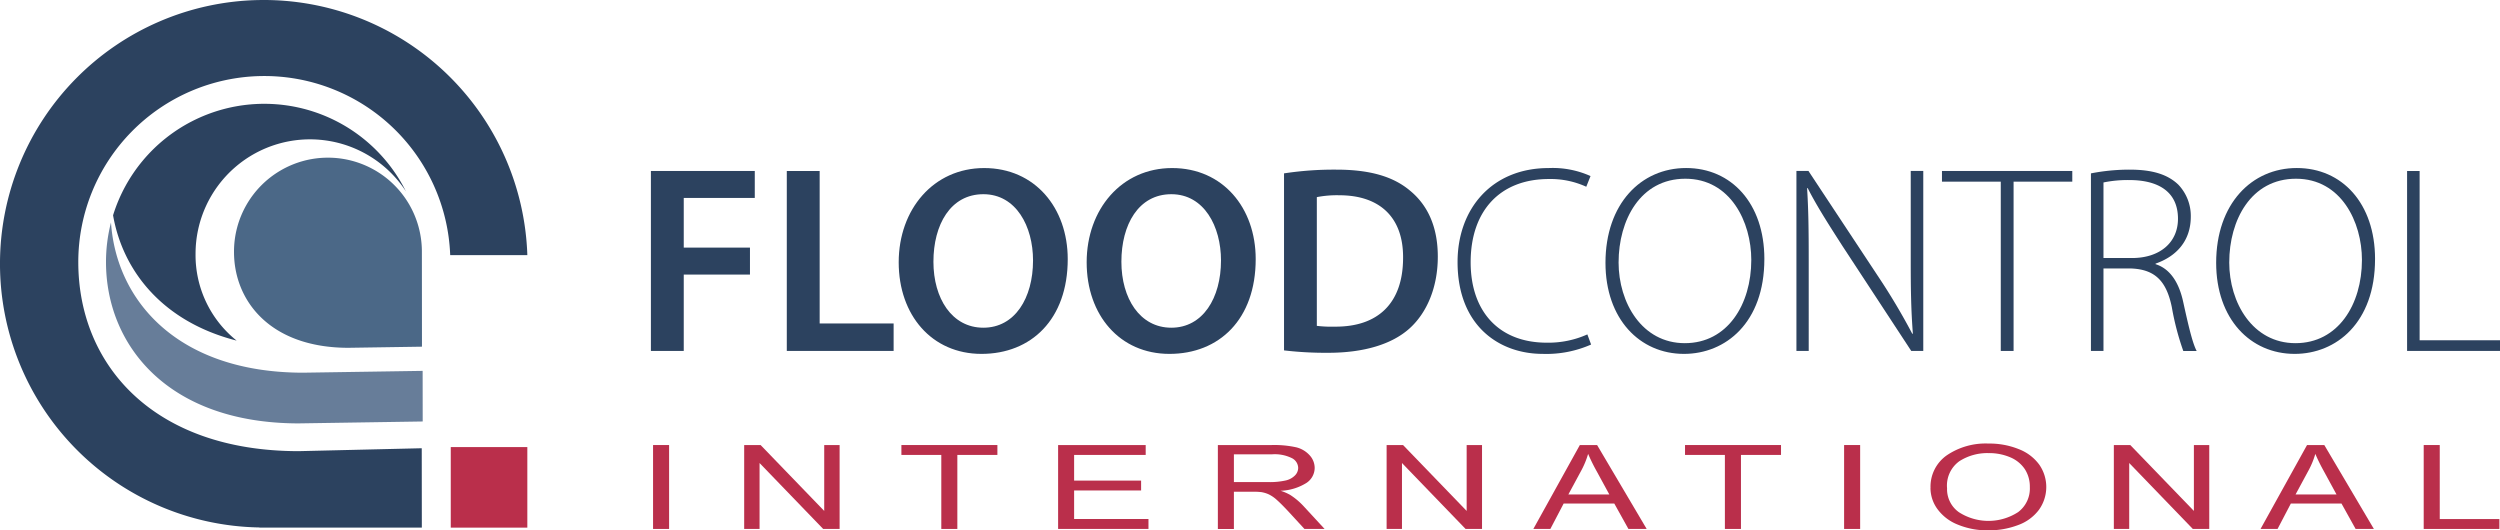
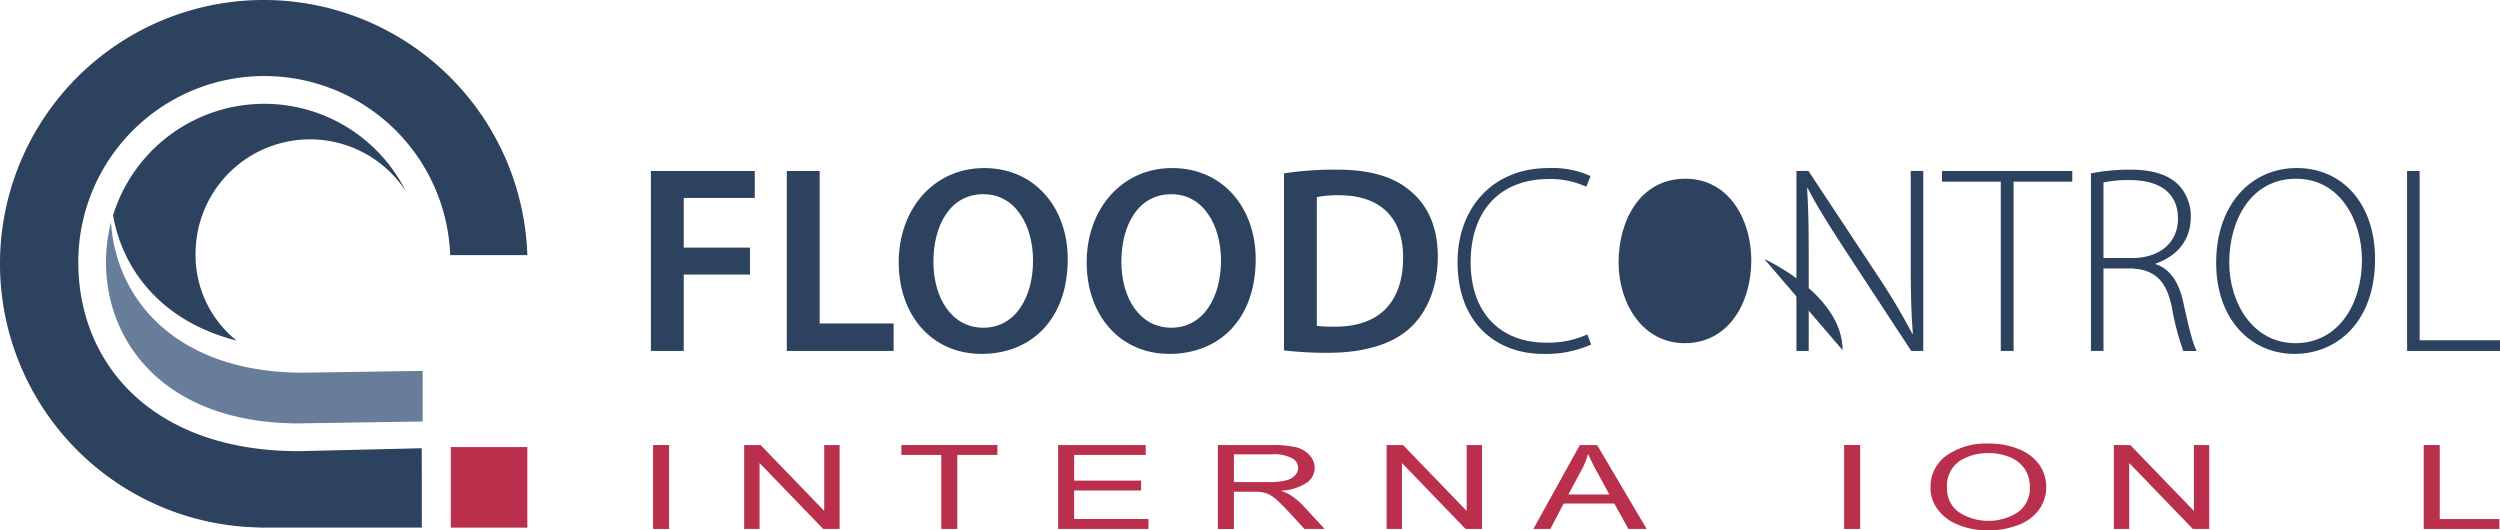
<svg xmlns="http://www.w3.org/2000/svg" id="FCI-logo" width="366.226" height="77.691" viewBox="0 0 366.226 77.691">
  <g id="Group_4" data-name="Group 4" transform="translate(95.667 64.976)">
    <path id="Path_18" data-name="Path 18" d="M214.58,158.522V146.23h2.35v12.292Z" transform="translate(-214.58 -146.012)" fill="#ba2f4b" />
    <path id="Path_19" data-name="Path 19" d="M244.52,158.522V146.23h2.407l9.318,9.652V146.23H258.5v12.292h-2.408l-9.318-9.657v9.657Z" transform="translate(-231.172 -146.012)" fill="#ba2f4b" />
    <path id="Path_20" data-name="Path 20" d="M302.025,158.522V147.679H296.18V146.23h14.062v1.449h-5.867v10.843Z" transform="translate(-259.8 -146.012)" fill="#ba2f4b" />
    <path id="Path_21" data-name="Path 21" d="M347.67,158.522V146.23H360.5v1.449H350.015v3.763h9.813v1.44h-9.813v4.186h10.892v1.449H347.67Z" transform="translate(-288.334 -146.012)" fill="#ba2f4b" />
    <path id="Path_22" data-name="Path 22" d="M400.16,158.522V146.23h7.865a14.96,14.96,0,0,1,3.607.33,3.9,3.9,0,0,1,1.971,1.168,2.75,2.75,0,0,1,.74,1.855,2.656,2.656,0,0,1-1.222,2.207,7.672,7.672,0,0,1-3.776,1.141,6.972,6.972,0,0,1,1.418.611,10.024,10.024,0,0,1,1.948,1.636l3.085,3.344h-2.951l-2.35-2.555c-.687-.736-1.248-1.3-1.694-1.694a4.98,4.98,0,0,0-1.19-.82,4.34,4.34,0,0,0-1.07-.325,9.966,9.966,0,0,0-1.306-.058H402.51v5.457h-2.35Zm2.35-6.866h5.047a10.6,10.6,0,0,0,2.519-.232,2.753,2.753,0,0,0,1.378-.74,1.582,1.582,0,0,0,.473-1.1,1.648,1.648,0,0,0-.914-1.431,5.681,5.681,0,0,0-2.885-.566H402.51Z" transform="translate(-317.422 -146.012)" fill="#ba2f4b" />
    <path id="Path_23" data-name="Path 23" d="M455.61,158.522V146.23h2.407l9.318,9.652V146.23h2.251v12.292h-2.408l-9.318-9.657v9.657Z" transform="translate(-348.151 -146.012)" fill="#ba2f4b" />
    <path id="Path_24" data-name="Path 24" d="M503.82,158.522l6.812-12.292h2.528l7.263,12.292h-2.675l-2.069-3.723H508.26l-1.948,3.723Zm5.118-5.047h6.014l-1.85-3.4a26.477,26.477,0,0,1-1.257-2.55,12.437,12.437,0,0,1-.954,2.35l-1.948,3.607Z" transform="translate(-374.867 -146.012)" fill="#ba2f4b" />
-     <path id="Path_25" data-name="Path 25" d="M559.5,158.522V147.679H553.66V146.23h14.062v1.449h-5.867v10.843h-2.345Z" transform="translate(-402.487 -146.012)" fill="#ba2f4b" />
    <path id="Path_26" data-name="Path 26" d="M605.93,158.522V146.23h2.35v12.292Z" transform="translate(-431.453 -146.012)" fill="#ba2f4b" />
    <path id="Path_27" data-name="Path 27" d="M634.324,152.263a5.6,5.6,0,0,1,2.372-4.793,10.123,10.123,0,0,1,6.121-1.73,11.47,11.47,0,0,1,4.427.816,6.673,6.673,0,0,1,3,2.265,5.73,5.73,0,0,1-.053,6.643,6.637,6.637,0,0,1-3.085,2.234,12.065,12.065,0,0,1-4.307.758,11.351,11.351,0,0,1-4.476-.838,6.746,6.746,0,0,1-2.992-2.287,5.255,5.255,0,0,1-1.016-3.067Zm2.421.027a4.12,4.12,0,0,0,1.725,3.5,7.993,7.993,0,0,0,8.689-.009,4.318,4.318,0,0,0,1.712-3.665,4.71,4.71,0,0,0-.731-2.622A4.8,4.8,0,0,0,646,147.755a7.832,7.832,0,0,0-3.165-.615,7.585,7.585,0,0,0-4.289,1.186A4.393,4.393,0,0,0,636.745,152.289Z" transform="translate(-447.186 -145.74)" fill="#ba2f4b" />
    <path id="Path_28" data-name="Path 28" d="M694.56,158.522V146.23h2.408l9.318,9.652V146.23h2.251v12.292h-2.408l-9.318-9.657v9.657Z" transform="translate(-480.569 -146.012)" fill="#ba2f4b" />
-     <path id="Path_29" data-name="Path 29" d="M742.76,158.522l6.812-12.292H752.1l7.263,12.292h-2.675l-2.069-3.723H747.2l-1.948,3.723H742.76Zm5.118-5.047h6.014l-1.85-3.4a26.491,26.491,0,0,1-1.257-2.55,12.146,12.146,0,0,1-.954,2.35l-1.948,3.607Z" transform="translate(-507.279 -146.012)" fill="#ba2f4b" />
    <path id="Path_30" data-name="Path 30" d="M796.37,158.522V146.23h2.35v10.843h8.738v1.449H796.374Z" transform="translate(-536.988 -146.012)" fill="#ba2f4b" />
  </g>
  <g id="Group_3" data-name="Group 3" transform="translate(95.351 24.614)">
    <path id="Path_1" data-name="Path 1" d="M213.87,56.174h15.216v3.95H218.681V67.4h9.7v3.95h-9.7V82.537H213.87V56.17Z" transform="translate(-213.87 -55.742)" fill="#2c425f" />
    <path id="Path_2" data-name="Path 2" d="M258.524,56.18h4.811V78.516h10.834v4.03H258.52V56.18Z" transform="translate(-238.613 -55.748)" fill="#2c425f" />
    <path id="Path_3" data-name="Path 3" d="M320.052,68.555c0,8.841-5.359,13.888-12.635,13.888S295.29,76.772,295.29,69.027s5.087-13.807,12.519-13.807,12.243,5.827,12.243,13.339Zm-19.675.392c0,5.359,2.7,9.661,7.316,9.661s7.276-4.342,7.276-9.857c0-4.967-2.465-9.7-7.276-9.7S300.377,63.508,300.377,68.947Z" transform="translate(-258.99 -55.216)" fill="#2c425f" />
    <path id="Path_4" data-name="Path 4" d="M381.812,68.555c0,8.841-5.359,13.888-12.635,13.888S357.05,76.772,357.05,69.027s5.087-13.807,12.519-13.807,12.243,5.827,12.243,13.339Zm-19.675.392c0,5.359,2.7,9.661,7.316,9.661s7.276-4.342,7.276-9.857c0-4.967-2.465-9.7-7.276-9.7S362.137,63.508,362.137,68.947Z" transform="translate(-293.215 -55.216)" fill="#2c425f" />
    <path id="Path_5" data-name="Path 5" d="M421.89,56.288a48.553,48.553,0,0,1,7.668-.548c4.926,0,8.333,1.017,10.758,3.049,2.541,2.073,4.106,5.2,4.106,9.7s-1.605,8.212-4.106,10.482c-2.622,2.385-6.808,3.6-11.931,3.6a52.312,52.312,0,0,1-6.491-.352V56.284ZM426.7,78.625a18.144,18.144,0,0,0,2.662.116c6.259.04,9.973-3.4,9.973-10.094.04-5.827-3.326-9.153-9.349-9.153a15.454,15.454,0,0,0-3.286.272V78.62Z" transform="translate(-329.148 -55.504)" fill="#2c425f" />
    <path id="Path_6" data-name="Path 6" d="M498.479,81.074a16.227,16.227,0,0,1-7.08,1.369c-6.375,0-12.479-4.106-12.479-13.455,0-7.824,5.047-13.767,13.339-13.767a13.476,13.476,0,0,1,6.139,1.173l-.624,1.565a12.542,12.542,0,0,0-5.475-1.132c-7.12,0-11.462,4.614-11.462,12.2,0,7.16,4.106,11.774,11.15,11.774a13.958,13.958,0,0,0,5.947-1.213l.548,1.485Z" transform="translate(-360.752 -55.216)" fill="#2c425f" />
-     <path id="Path_7" data-name="Path 7" d="M550.8,68.549c0,9.309-5.671,13.888-11.774,13.888-6.491,0-11.5-5.123-11.5-13.339,0-8.645,5.2-13.888,11.815-13.888s11.462,5.163,11.462,13.339Zm-21.355.468c0,5.947,3.442,11.85,9.7,11.85s9.741-5.671,9.741-12.2c0-5.555-3.049-11.89-9.661-11.89s-9.777,6.1-9.777,12.243Z" transform="translate(-387.69 -55.21)" fill="#2c425f" />
+     <path id="Path_7" data-name="Path 7" d="M550.8,68.549s11.462,5.163,11.462,13.339Zm-21.355.468c0,5.947,3.442,11.85,9.7,11.85s9.741-5.671,9.741-12.2c0-5.555-3.049-11.89-9.661-11.89s-9.777,6.1-9.777,12.243Z" transform="translate(-387.69 -55.21)" fill="#2c425f" />
    <path id="Path_8" data-name="Path 8" d="M590.26,82.537V56.17h1.761l10.29,15.569a93.739,93.739,0,0,1,4.926,8.293l.08-.04c-.272-3.558-.312-6.572-.312-10.718V56.17h1.837V82.537h-1.761L597.028,67.2c-1.957-3.05-3.754-5.827-5.123-8.529l-.08.04c.2,3.246.236,6.1.236,10.482V82.537Z" transform="translate(-422.452 -55.742)" fill="#2c425f" />
    <path id="Path_9" data-name="Path 9" d="M646.675,57.745h-8.6V56.18h19.091v1.565h-8.6v24.8h-1.877v-24.8Z" transform="translate(-448.947 -55.748)" fill="#2c425f" />
    <path id="Path_10" data-name="Path 10" d="M687.03,56.288a29.378,29.378,0,0,1,5.671-.548c3.442,0,5.6.745,7.12,2.189a6.636,6.636,0,0,1,1.837,4.695c0,3.558-2.113,5.827-5.163,6.884v.08c2.113.664,3.442,2.662,4.066,5.6.9,4.106,1.409,6.063,1.957,7.12h-1.957a39.25,39.25,0,0,1-1.681-6.416c-.78-3.794-2.425-5.515-5.907-5.671h-4.106V82.3H687.03V56.288Zm1.837,12.4h4.186c4.066,0,6.728-2.269,6.728-5.751,0-4.03-2.974-5.671-7.12-5.671a17.733,17.733,0,0,0-3.794.352Z" transform="translate(-476.079 -55.504)" fill="#2c425f" />
    <path id="Path_11" data-name="Path 11" d="M751.453,68.549c0,9.309-5.671,13.888-11.774,13.888-6.491,0-11.5-5.123-11.5-13.339,0-8.645,5.2-13.888,11.815-13.888s11.462,5.163,11.462,13.339Zm-21.36.468c0,5.947,3.442,11.85,9.7,11.85s9.741-5.671,9.741-12.2c0-5.555-3.049-11.89-9.661-11.89s-9.777,6.1-9.777,12.243Z" transform="translate(-498.883 -55.21)" fill="#2c425f" />
    <path id="Path_12" data-name="Path 12" d="M790.91,56.18h1.837v24.8h11.774v1.565H790.91Z" transform="translate(-533.646 -55.748)" fill="#2c425f" />
  </g>
  <g id="_2" data-name="2">
    <path id="Path_13" data-name="Path 13" d="M81.215,94.843l.009,7.41-18.217.281C43.765,102.5,34.83,90.96,34.83,78.9a23.224,23.224,0,0,1,.731-5.8c.771,11.453,9.746,21.98,28.119,22.006l17.535-.267Z" transform="translate(-19.302 -40.51)" fill="#677d99" />
    <path id="Path_14" data-name="Path 14" d="M37.15,50.436a23.193,23.193,0,0,1,42.9-3.5,16.765,16.765,0,0,0-30.816,9.144A16.03,16.03,0,0,0,55.255,68.8C44.475,66.05,38.594,58.68,37.15,50.441Z" transform="translate(-20.587 -18.903)" fill="#2c425f" />
    <path id="Path_15" data-name="Path 15" d="M38,77.267A38.636,38.636,0,1,1,77.25,37.37h-11.3a27.25,27.25,0,0,0-54.481,1.021c0,15.047,10.99,27.686,32.269,27.7l18.043-.428.013,11.627H38.007v-.027Z" fill="#2c425f" fill-rule="evenodd" />
-     <path id="Path_16" data-name="Path 16" d="M104.411,65.493l.013,14.075-10.811.165C82.191,79.715,76.89,72.863,76.89,65.7a13.761,13.761,0,0,1,27.521-.214Z" transform="translate(-42.61 -28.783)" fill="#4b6887" />
    <path id="Path_17" data-name="Path 17" d="M148.11,146.9h11.217v11.8H148.11V146.9Z" transform="translate(-82.078 -81.407)" fill="#ba2f4b" />
  </g>
</svg>